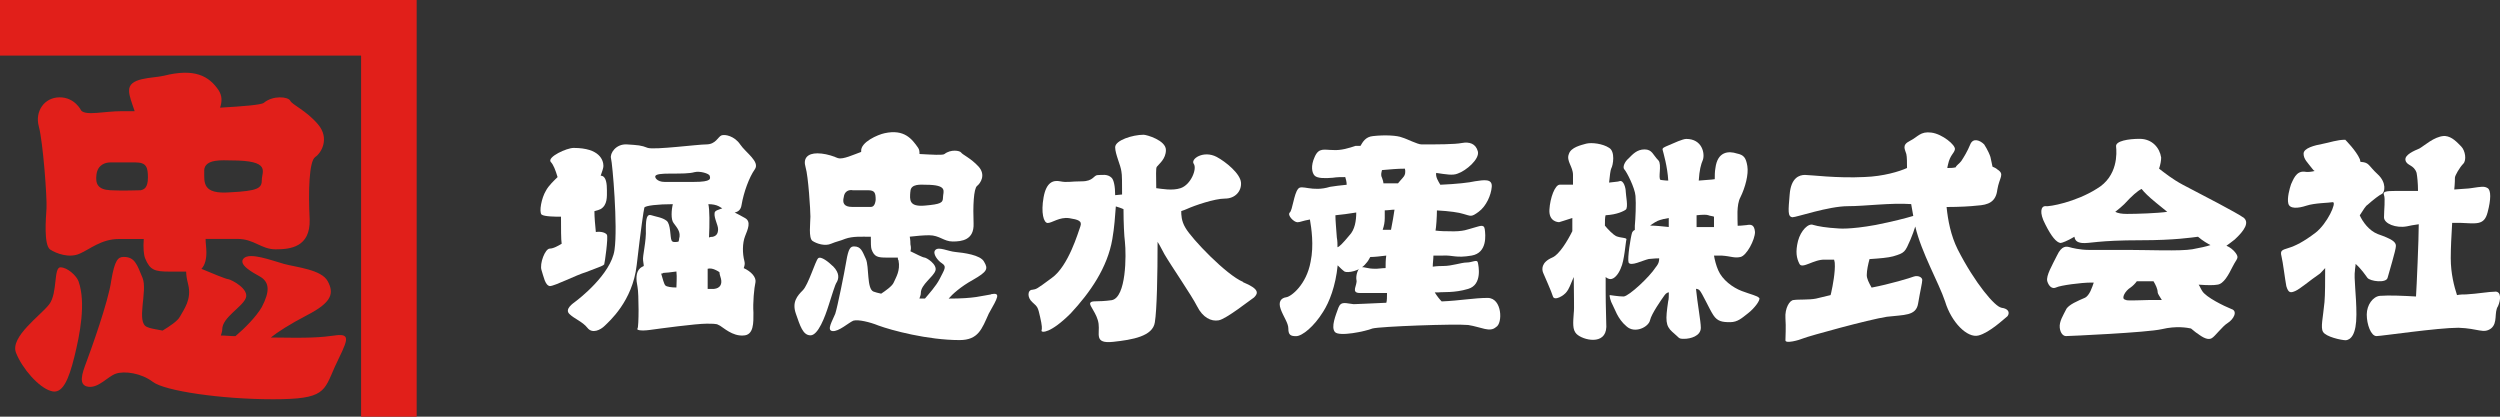
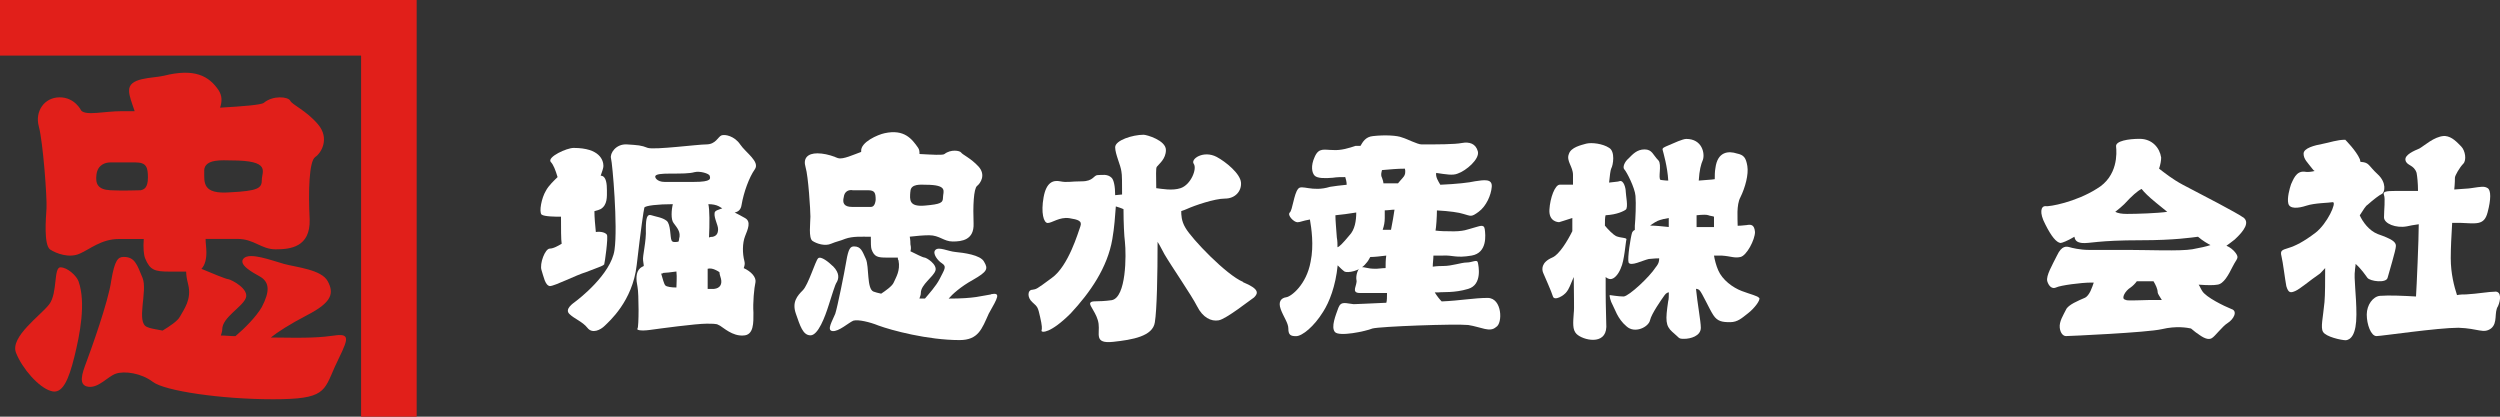
<svg xmlns="http://www.w3.org/2000/svg" id="_レイヤー_2" data-name="レイヤー 2" viewBox="0 0 300 50">
  <rect x="0" y="0" width="300" height="50" fill="#333333" stroke="none" />
  <defs>
    <style>
      .cls-1 {
        fill: #fff;
      }

      .cls-2 {
        fill: #e11f1a;
      }
    </style>
  </defs>
  <g id="_レイヤー_9" data-name="レイヤー 9">
    <g>
      <g>
        <polygon class="cls-2" points="0 0 0 6.67 43.33 6.67 43.33 50 50 50 50 0 0 0" />
        <path class="cls-2" d="M7.25,32.08c-.83,0-.33,3.08-1.33,4.42-1,1.33-4.75,3.92-4,5.83.75,1.92,2.75,4.17,4.17,4.58,1.42.5,2.17-1.42,2.83-4.08s1.42-6.5.5-9.08c-.25-.67-1.33-1.67-2.17-1.67Z" />
        <path class="cls-2" d="M40.25,40.25c-1.83.25-3.08.33-7.75.25.83-.67,2.25-1.58,4.33-2.67,3.08-1.58,3.25-2.67,2.5-4.08s-3.75-1.67-5.25-2.08c-1.5-.42-4.08-1.42-4.83-.67-.75.75,1.17,1.75,1.92,2.17,1.17.67,1.25,1.75.25,3.67-.67,1.17-2.08,2.58-3.17,3.5-.58,0-1.17-.08-1.75-.08.08-.25.17-.5.17-.75,0-1.42,2.42-2.67,2.83-3.75s-1.67-2.17-2.08-2.25c-.25,0-2.08-.75-3.25-1.25.42-.42.67-1.25.58-2.42,0-.25-.08-.67-.08-1.17h3.83c2,0,2.83,1.25,4.58,1.25s4.17-.25,4.08-3.58c-.17-3.33-.08-7,.67-7.5.75-.5,1.75-2.25.33-3.92-1.42-1.67-3.08-2.33-3.33-2.83s-2.08-.67-3.17.25c-.33.25-2.5.42-5.25.58.25-.75.25-1.42-.17-2.08-1.17-1.75-2.92-2.67-6.58-1.75-1.42.33-4.25.17-4.17,1.83,0,.58.33,1.42.67,2.42h-1.5c-2.17,0-4.33.58-4.92-.08,0,0-.75-1.58-2.58-1.58s-3,1.67-2.5,3.5,1,8.58.92,9.83c-.08,1.25-.33,4.33.42,4.92.75.5,2.33,1.08,3.58.5,1.17-.5,2.58-1.75,4.67-1.75h3c-.08,1.08,0,1.92.17,2.33.58,1.42,1.17,1.58,2.92,1.58h2c0,.42.08.92.25,1.58.42,1.75-.5,2.92-1,3.83-.25.5-1.25,1.17-2.08,1.67-.83-.17-1.5-.25-1.83-.42-1.42-.5.08-4.33-.58-5.92s-.92-2.5-2.25-2.5c-.67,0-1.08.33-1.5,2.83-.33,2.5-2.5,8.5-3,9.83-.5,1.33-1,2.75.25,2.92s2.33-1.25,3.33-1.58,3-.08,4.42,1c1.42,1.08,8.17,2.08,14.42,2.08s6.08-.92,7.42-3.92c1.42-3,2.08-4,.08-3.75ZM24.5,20.5c0-1.5,2.33-1.25,3.25-1.25,4.83,0,3.67,1.33,3.67,2.33s-.42,1.33-3.83,1.5c-3.33.25-3.08-1.17-3.08-2.58ZM16.92,22.83c-.42,0-2.17.08-3.67,0s-1.83-.75-1.67-1.92c.17-1.17,1.08-1.42,1.67-1.42h3c1.33,0,1.5.58,1.5,1.83s-.5,1.42-.83,1.5Z" />
      </g>
      <g>
        <g>
          <g>
            <path class="cls-1" d="M99.92,31.92c-.42-.42-1.42-1.25-1.75-.92s-1.17,3.17-1.83,3.83c-.67.67-1.33,1.42-.83,2.83.5,1.42.83,2.58,1.75,2.58s1.75-2.25,2.17-3.58c.42-1.25.75-2.5,1-2.83.17-.33.42-1-.5-1.92Z" />
            <path class="cls-1" d="M118.92,35.33c-1.17.17-1.92.5-5.08.5.42-.5,1.42-1.42,2.92-2.25,1.75-1,1.83-1.33,1.33-2.17-.42-.83-2.5-1.08-3.42-1.17-.92-.08-2-.67-2.42-.25s.33,1.33.75,1.58c.67.42.33.75-.25,1.92-.42.83-1.33,1.83-1.75,2.33h-.67c.08-.25.17-.42.17-.67,0-1,1.5-1.92,1.75-2.67s-1.08-1.58-1.33-1.58c-.17,0-1-.42-1.67-.75.08-.25.08-.5,0-.83,0-.17,0-.5-.08-.92.75-.08,1.58-.17,2.33-.17,1.25,0,1.75.75,2.83.75s2.58-.17,2.5-2.17c-.08-2,0-4.17.42-4.5s1.08-1.33.17-2.33c-.92-1-1.92-1.42-2.08-1.67s-1.25-.42-2,.17c-.17.17-1.5.08-3,0,0-.25,0-.5-.17-.75-.75-1.08-1.67-2.25-4-1.75-.83.17-2.92,1.08-2.83,2.17v.08c-.92.33-2.17.92-2.75.75-.08,0-.17-.08-.25-.08s-.08-.08-.17-.08c-.67-.25-1.42-.42-2.08-.42-1.17,0-1.75.58-1.42,1.67s.58,5.17.58,5.92-.25,2.58.25,2.92c.5.33,1.5.67,2.25.33.58-.25,1.08-.33,1.67-.58.92-.33,2-.25,3-.25h.08c0,.67,0,1.25.08,1.5.33.92.75,1,1.83,1h1.33c0,.08,0,.25.08.33.25,1.25-.33,2.08-.58,2.67-.17.42-1,1-1.5,1.33-.42-.08-.67-.17-.92-.25-.83-.33-.5-3-.92-3.92-.42-.92-.58-1.5-1.42-1.5-.42,0-.67.25-.92,1.75-.25,1.5-1.08,5.58-1.33,6.33-.33.83-1.08,2-.33,2.08s1.92-1,2.5-1.25c.58-.17,2,.17,3,.58,1.58.58,5.92,1.75,9.75,1.75,2.25,0,2.67-1.33,3.5-3.17,1.08-1.92,1.5-2.58.25-2.33ZM104.5,24.83h-2.25c-1,0-1.17-.5-1-1.17.08-.75.67-.92,1.08-.83h1.83c.83,0,.92.33.92,1.17-.08.67-.33.83-.58.83ZM109.25,23c0-1,1.33-.83,1.83-.83,2.75,0,2.08.83,2.08,1.5s-.25.83-2.17,1-1.83-.67-1.75-1.67Z" />
          </g>
          <g>
            <path class="cls-1" d="M72.5,31.75c.08-.25.5-3.25.33-3.58-.17-.25-.67-.42-1.33-.33-.08-.83-.17-1.75-.17-2.5.33-.08.58-.17.75-.25.83-.5.75-1.5.75-2.25s-.08-1.67-.67-1.75h-.08c.17-.5.33-.92.33-1.17,0-.67-.42-2.17-3.58-2.17-.83,0-3.17,1.08-2.75,1.67.33.33.58,1,.83,1.83-.33.33-1.08,1-1.42,1.67-.5.83-.83,2.5-.5,2.83.33.25,1.75.25,2.08.25h.25c0,1.42,0,2.75.08,3.25-.42.25-1,.58-1.42.58-.58,0-1.25,1.83-1,2.58.25.75.42,1.83,1,1.92.58,0,3.17-1.33,4.33-1.67,1.25-.5,2.08-.75,2.17-.92Z" />
            <path class="cls-1" d="M89.25,32.17c.08-.25.17-.5.08-.83-.25-.92-.25-2.17.08-3s.75-1.75,0-2.17c-.42-.25-.92-.5-1.25-.67.42-.08.75-.33.83-.92.25-1.5.92-3.33,1.58-4.25.67-.92-1.08-2-1.75-3-.67-1-1.83-1.25-2.25-1.08s-.67,1.08-1.83,1.08c-1,0-6.17.67-7,.42-.83-.33-1.17-.33-2.5-.42s-2.08,1.08-1.92,1.67c.17.58.83,8.17.42,11-.42,2.92-4.33,5.92-4.67,6.17-.33.25-1.33.92-.75,1.5s1.58.92,2.17,1.67c.58.75,1.58.25,2.08-.25s3.33-2.92,3.83-7.25c.5-4.33.83-6.58.92-6.92.08-.25,1.67-.42,3.42-.42-.17.67-.25,1.83.08,2.25.42.58.92,1.08.67,1.92,0,.08,0,.17-.08.33-.42.08-.75.08-.83-.17-.17-.33-.08-1.92-.58-2.33s-1.33-.5-1.83-.67-.67.25-.67,1.67c.08,1.42-.42,3.25-.33,3.75,0,.17.08.42.08.67-.17.08-.33.17-.42.25-.58.5-.5,1.42-.33,2.25s.17,4.83,0,5,.33.33,1.5.17,5.5-.75,6.83-.75c1.42,0,1.17.08,1.58.25.42.25,1.5,1.25,2.75,1.17,1.33,0,1.25-1.58,1.25-2.75-.08-1.17.08-2.92.25-3.67.08-.58-.5-1.25-1.42-1.67ZM81.17,34.5c-.58,0-1.17-.08-1.33-.25s-.33-.83-.5-1.42c.08,0,.17,0,.25-.08.25,0,.92-.08,1.58-.17.08.75,0,1.33,0,1.92ZM83.25,21.83h-3.5c-.92,0-1.25-.58-1.08-.75s.58-.25,1.83-.25,2.25,0,2.83-.17c.67-.17,1.75.17,1.83.42.08.33.33.75-1.92.75ZM85.67,34.67h-.75v-2.42c.33-.08.67,0,1,.17.17.08.33.17.42.25,0,.25.08.42.17.75.17.67-.08,1.17-.83,1.25ZM85.75,25.58c-.08.58.42,1.42.42,1.92,0,.58-.25.83-.67.92-.08,0-.25,0-.42.08.08-1.58.08-3.42-.08-4,.5,0,.92.08,1.25.25.17.08.25.17.42.25-.42.17-.92.25-.92.58Z" />
          </g>
          <path class="cls-1" d="M149.17,33.83c-2-.83-6.17-5.17-6.92-6.5-.5-.83-.5-1.58-.5-2,.25-.08.5-.17.67-.25.92-.42,3.33-1.25,4.58-1.25s2-.92,1.92-1.92c-.08-1.08-1.83-2.5-2.92-3.08-1.58-.83-3.17.25-2.75.83.42.58-.33,2.5-1.58,2.92-1,.33-2.25.08-2.92,0,0-1.5-.08-2.42.08-2.58.25-.33,1.08-.92,1.08-2,0-1.17-2.33-1.83-2.67-1.83-1.33,0-3.42.67-3.42,1.5s.67,2.17.75,2.92c.08.33.08,1.42.08,2.75l-.83.08c0-1.08-.17-1.83-.42-2.08-.5-.5-1.17-.33-1.67-.33s-.5.75-1.92.75c-1.33,0-1.75.17-2.58,0s-1.67.08-2,1.92,0,3.08.5,3.08,1.42-.75,2.58-.58c1.08.17,1.58.33,1.33,1-.25.67-1.42,4.75-3.42,6.17-1.92,1.42-1.83,1.33-2.33,1.42-.58,0-.67.92,0,1.5s.67.67.92,1.75c.25,1.08.25,1.42.17,1.67,0,.25,1.08.33,3.5-2.08,2.33-2.5,4.42-5.5,5-8.92.25-1.42.33-2.75.42-3.92.25.08.58.17.92.33,0,1.58.08,3.25.17,3.92.17,1.58.17,6.67-1.58,7-1.75.25-2.42,0-2.58.33-.17.33.83,1.25,1,2.5.17,1.25-.58,2.42,1.75,2.17,2.33-.25,4.75-.67,5-2.33.25-1.5.33-5.75.33-9.67.33.5.58,1.08.83,1.5.83,1.42,3.25,4.92,3.92,6.25.67,1.33,1.67,1.83,2.58,1.67s3.75-2.42,4.25-2.75c.5-.5.67-1-1.33-1.83Z" />
          <path class="cls-1" d="M178.5,35.75c-1.58,0-3.33.33-5.5.42-.25-.25-.58-.67-.83-1.08h.42c.58-.08,1.92.08,3.58-.42,1.75-.5,1.25-2.83,1.17-3.17-.08-.42-.67,0-1.33,0s-1.75.42-2.83.42c-.25,0-.67,0-1.25.08,0-.42.08-.92.08-1.33h1.08c1.25-.08,1.58.33,3.5,0,1.92-.33,1.67-2.5,1.58-3.17s-.67-.33-1.33-.17-1.17.5-3,.42c-.33,0-.92,0-1.58-.08.08-.33.17-1.67.17-2.42,1.5.08,2.67.25,3.17.42.92.25.92.42,1.83-.25.92-.67,1.5-2,1.58-3,.08-1-.92-.83-2-.67-.75.17-2.17.33-4.17.42-.25-.42-.58-.92-.5-1.42,1.17.17,2,.33,2.58.08,1-.33,2.67-1.75,2.42-2.67-.25-.92-1-1.17-1.92-1-.83.17-3.08.17-4.83.17h0c-.5,0-1.75-.67-2.33-.83-.58-.25-2.08-.33-3.5-.17-.92.08-1.25.75-1.5,1.17h-.58c-.75.25-1.75.58-2.75.5-1,0-1.67-.33-2.17.83-.5,1.08-.33,1.92,0,2.25s1.25.33,2.17.25c.5-.08,1-.08,1.5-.08.08.25.17.58.17.92-.83.08-1.5.17-2,.25-2.17.67-3.42-.33-3.83.25-.5.58-.67,2.58-1,2.83-.33.33.5,1.17.92,1.17.33,0,.58-.17,1.5-.33.17,1,.5,3.08.08,5.08-.5,2.75-2.33,4.17-2.92,4.25s-1,.5-.67,1.42c.33.92.92,1.67.92,2.33,0,.75.25.92.92.92.75,0,2.17-1.17,3.25-2.92.75-1.17,1.5-3.08,1.75-5.58.25.25.58.58.83.75.33.17,1.83,0,2.58-1,.17-.17.33-.42.5-.75.5,0,1.17-.08,1.92-.17-.08.5-.08,1.08-.08,1.5-.42,0-.83.08-1.08.08h-.17c-1,0-1.25-.25-1.67-.17s-.67,1-.58,1.5c.17.58-.75,1.58.42,1.58h3.25c0,.42,0,.92-.08,1.17-1.92.08-3.58.17-3.92.17-.92-.08-1.5-.42-1.83.42-.33.92-.92,2.33-.42,2.92s3.67-.08,4.5-.42c.92-.25,9.92-.58,11.5-.42,1.58.25,2.58.92,3.33.25.83-.42.75-3.5-1-3.5ZM161.92,28.25c-.83,1-1.17,1.33-1.42,1.42,0-.33,0-.75-.08-1.17-.08-1.17-.17-2-.17-2.67.75-.08,1.58-.17,2.5-.33,0,1-.17,2.08-.83,2.75ZM166.92,27.58h-1c.17-.5.25-.92.25-1.42v-.92c.42,0,.83-.08,1.17-.08-.08.58-.25,1.58-.42,2.42ZM168.34,21.33c-.25.25-.42.5-.58.67h-1.75c0-.17-.08-.42-.17-.67-.17-.33-.08-.58,0-.92.92-.08,1.83-.17,2.75-.17.08.33.08.75-.25,1.08Z" />
        </g>
        <g>
          <g>
            <path class="cls-1" d="M194.5,32.17c.42-.83.58-3.17.67-3.42s-.67-.17-1.25-.42c-.33-.17-.92-.75-1.33-1.25,0-.58,0-1,.08-1.25,1.42-.08,2.17-.5,2.42-.67.33-.25,0-1.75,0-2.17s-.25-1.42-.75-1.25c-.17.08-.67.08-1.25.17.08-.83.17-1.5.25-1.67.25-.42.5-2.08-.25-2.5-.75-.5-2.08-.67-2.75-.5-.58.17-1.83.42-2.08,1.25-.33.83.5,1.5.5,2.5v1.17h-1.58c-.58,0-1.17,1.58-1.25,3-.08,1.42,1,1.5,1.17,1.5.08,0,.75-.25,1.58-.5v1.58c-.58,1.17-1.58,2.83-2.42,3.17-1.33.58-1.25,1.42-1.08,1.83s1,2.25,1.17,2.83,1.33-.08,1.67-.58c.17-.17.5-.92.83-1.75,0,2,.08,3.83,0,4.33-.08,1.17-.17,2,.33,2.5.75.75,3.5,1.42,3.58-.83,0-.75-.08-2.42-.08-4.33v-1.67c.17.17.42.25.58.25.42,0,.92-.5,1.25-1.33Z" />
            <path class="cls-1" d="M211.09,35.75c-.17-.25-1-.42-2.08-.83s-2.33-1.33-2.83-2.5c-.25-.58-.42-1.25-.5-1.75h.92c1.17.08,1.5.33,2.25.17s1.75-2.08,1.75-3c-.08-.92-.5-.92-1-.83-.17,0-.58.08-1.08.08,0-.83-.17-2.5.33-3.42.58-1.17,1-2.75.83-3.75-.17-1-.42-1.33-1.25-1.5-1-.33-2.33-.25-2.58,1.75-.08.42-.08.92-.08,1.33-.42.08-1.08.08-1.92.17.08-1.25.25-1.92.5-2.5.25-.75-.08-2.5-2-2.5-.42,0-1.5.5-2.08.75s-.83.33-.75.58c.08.33.58,2,.67,3.67-.5,0-.75-.08-.92-.08-.33-.17.17-1.83-.25-2.33-.67-.67-.75-1.33-1.67-1.33s-1.42.58-1.92,1.08c-.5.42-.75,1.08-.5,1.33.25.25,1.25,2.17,1.33,3.17.08.92,0,2.75-.08,3.58v.5c-.17.08-.25.17-.33.33-.17.5-.58,3.08-.42,3.58.25.5,1.67-.25,2.42-.42.17,0,.67-.08,1.25-.08,0,.25,0,.58-.42,1.08-.75,1.17-3.17,3.42-3.83,3.5-.67,0-1.58-.17-1.67-.17s.08.75.33,1.17c.25.42.58,1.67,1.67,2.58,1,.92,2.67.08,2.83-.75.17-.75,1.33-2.42,1.75-3,.17-.25.42-.33.5-.33,0,.42,0,.83-.08,1.08-.33,2.25-.33,2.92.5,3.67.92.75.67.83,1.42.83s2-.33,2-1.33c0-.75-.42-3-.58-4.67.17,0,.33.08.42.17.33.33,1.17,2.25,1.67,3,.5.75,1.08.83,2,.83s1.42-.5,2.17-1.08,1.5-1.58,1.33-1.83ZM198,27.08s-.08,0,0,0c.33-.25.83-.58,1.17-.67.25-.08.58-.17,1.08-.25v1.08c-.75-.08-1.58-.17-2.25-.17ZM203.59,27.25v-1.42c.75-.08,1.25-.08,1.42,0s.42.08.67.17v1.25h-2.08Z" />
          </g>
-           <path class="cls-1" d="M240.17,36.92c-.75-.08-3.17-2.92-5.25-7-.83-1.67-1.17-3.5-1.33-5.08,1.5,0,2.92-.08,3.67-.17,1.33-.08,2.25-.42,2.42-1.92.25-1.5.92-1.83,0-2.42-.17-.17-.42-.25-.58-.33-.08-.42-.17-.83-.25-1.17-.25-.75-.75-1.5-.75-1.5-.5-.5-1.33-.83-1.67,0s-.75,1.5-1.08,2c-.25.33-.58.5-.67.75-.33.08-.67.08-1,.08,0-.17.08-.33.08-.42.25-1.17.75-1.33.83-1.83.08-.5-1.5-1.83-2.83-2-1.33-.17-1.58.5-2.58,1s-.58,1-.42,1.58c.08.33.08,1.08.08,1.67-.92.42-2.83,1-5.08,1.08-3.33.17-6.5-.25-7.17-.25s-1.67.33-1.83,2.33c-.17,2-.25,2.67.33,2.75.5,0,4.33-1.33,6.67-1.33,2.08,0,5.08-.42,7.58-.25.08.42.17.92.25,1.42-.83.25-2.42.67-4.5,1.08-3.17.58-4.5.42-4.5.42-1.42-.08-2.42-.25-3-.42-.58-.25-1.5.67-1.83,1.92-.33,1.33-.17,2.08.17,2.75.33.67,1.75-.58,3.08-.5h1.08c0,.08.08.25.08.42.08,1-.25,2.75-.42,3.5,0,.08-.08.25-.08.33-1,.25-1.75.42-1.75.42-.83.17-2.17.08-2.67.17-.5,0-1.08,1-1,2.17.08,1.08,0,2.25,0,2.67s1.58,0,2.17-.25,7.83-2.25,10-2.58c2.08-.25,3.5-.08,3.75-1.58.25-1.5.5-2.5.5-2.83s-.5-.58-1-.42c-.42.17-2.92.92-5.08,1.33-.33-.58-.58-1.08-.58-1.5,0-.58.17-1.33.33-1.92,1.25-.08,2.25-.17,2.83-.33,1.42-.42,1.42-.5,2.08-2,.25-.58.42-1.08.58-1.58.75,3.17,2.83,6.75,3.58,9,.75,2.5,2.67,4.42,4,4.08,1.33-.33,3.08-2,3.5-2.33.33-.5,0-.92-.75-1Z" />
          <path class="cls-1" d="M269.17,26.08c-.83-.58-4.67-2.58-7.25-3.92-1.25-.67-2.17-1.42-2.83-1.92.17-.5.25-1,.25-1.33-.17-1.17-1.08-2.25-2.58-2.25-1.33,0-2.92.25-2.83.92.08.75.25,3.58-2.33,5.08-2.5,1.58-5.67,2.17-6.17,2.08-.5,0-.75.75,0,2.17.75,1.5,1.33,2.17,1.83,2.25.17,0,.83-.25,1.67-.75.08.42.25.67.92.75.92.08,1.83-.33,7.08-.33,4,0,6.08-.33,6.83-.42.58.5,1.17.83,1.5,1-.5.17-1.25.33-2.17.5-1.42.25-5.42.08-7.67.08h-4.75c-1.08,0-2.08-.25-2.33-.33-.33-.08-.92-.25-1.5,1-.58,1.17-1.33,2.42-1.17,3.08.17.58.58,1,1.08.75.5-.25,3-.58,4.17-.58h.33c-.17.5-.5,1.58-1.08,1.83-.75.33-2,.83-2.25,1.42-.33.67-.83,1.42-.75,2.17.08.67.42,1,.75,1s9.75-.42,11.5-.83c1.75-.42,3.08-.17,3.5-.08.33.25.58.5.75.58.75.58,1.33.83,1.75.58s1.25-1.42,1.92-1.83c.67-.42,1.25-1.42.42-1.67-.83-.33-3.08-1.42-3.5-2.17-.17-.25-.25-.5-.42-.75,1.08.08,1.83.08,2.25,0,.75-.08,1.33-1.17,1.83-2.17.5-1,.83-1,.33-1.67-.25-.33-.67-.67-1.08-.83.25-.17.58-.42,1-.75,1.17-1.08,1.83-2.08,1-2.67ZM255.25,25.67c-.67,0-1.08-.08-1.42-.25.42-.33.83-.67,1.08-.92.92-1,1.58-1.58,2.08-1.83.33.42.83.92,1.75,1.67.42.33.83.67,1.33,1.08-1.17.17-3.67.25-4.83.25ZM257.92,36c-2.75.08-2.67.08-3-.08-.33-.17.08-1,.75-1.42.25-.17.58-.5.75-.75h2c.25.42.5.92.5,1.33,0,.17.25.5.5.92-.42,0-1,0-1.5,0Z" />
          <g>
            <path class="cls-1" d="M282.59,32.42c0-.17.08-.42.08-.75.67.58,1.17,1.33,1.42,1.67.33.42,2.25.67,2.42,0,.17-.67,1-3.33,1-3.83s-.5-.83-2.17-1.42c-1.08-.42-1.83-1.5-2.17-2.25.42-.67.75-1.17.92-1.25.75-.67,1.42-1.17,1.75-1.33.33-.17.58-1.33-.5-2.33-1.17-1.08-1-1.42-2-1.5h-.08c0-.08-.08-.25-.08-.33-.42-1-1.75-2.33-1.75-2.33-1,0-1.83.33-2.75.5-.92.17-2.25.5-2.25,1.17s.5,1.08,1,1.75c.08.08.17.25.33.33-.33.08-.83.17-1.25.08-1-.08-1.33,1-1.58,1.5-.17.5-.5,1.67-.33,2.33s1.17.58,2.17.25,2.67-.33,3.17-.42c.5,0-.67,2.58-2.08,3.67-1.42,1.08-2.42,1.58-3.25,1.83-.83.25-1,.33-.83,1s.42,2.75.58,3.58c.25.83.5.83,1.08.58.58-.25,1.83-1.33,2.83-2,.17-.08.42-.42.75-.75,0,1.5,0,3.17-.08,4.08-.17,1.83-.5,3.08-.17,3.58.33.58,2.17,1,2.75,1,.58-.08,1.25-.67,1.25-3.08s-.33-4.33-.17-5.33Z" />
            <path class="cls-1" d="M299.42,35c-.75,0-2.08.25-3.5.33-.33,0-.67,0-1.08.08-.33-1-.75-2.58-.75-4.42,0-1.25.08-2.75.17-4.25h.92c2,.08,2.92.33,3.33-1.25.42-1.58.42-2.67,0-2.92s-.75-.17-1.92,0c-.42.08-1.17.08-2.08.17.08-.75.08-1.33.08-1.42,0-.25.58-1.25,1-1.67s.25-1.58-.25-2.08c-.5-.5-1.08-1.17-1.92-1.25h-.17c-1.17.08-2.33,1.17-2.92,1.5-.58.25-1.83.75-1.67,1.42s1,.5,1.33,1.5c.08.42.17,1.25.17,2.17h-2.58c-1.33,0-1.67.08-1.5.5s0,1.83,0,2.67c0,.75,1.42,1.33,2.75,1.08.33-.08.83-.17,1.42-.25,0,1.75-.25,7.5-.33,8.67-1.33-.08-3.25-.17-4.33-.08-.83.08-1.58,1.08-1.58,2.25s.5,2.58,1.17,2.58c.58,0,7.33-1,9.83-1,2.42.08,3,.75,3.92.08.83-.67.33-1.92.83-2.67.33-.75.42-1.75-.33-1.75Z" />
          </g>
        </g>
      </g>
    </g>
  </g>
</svg>